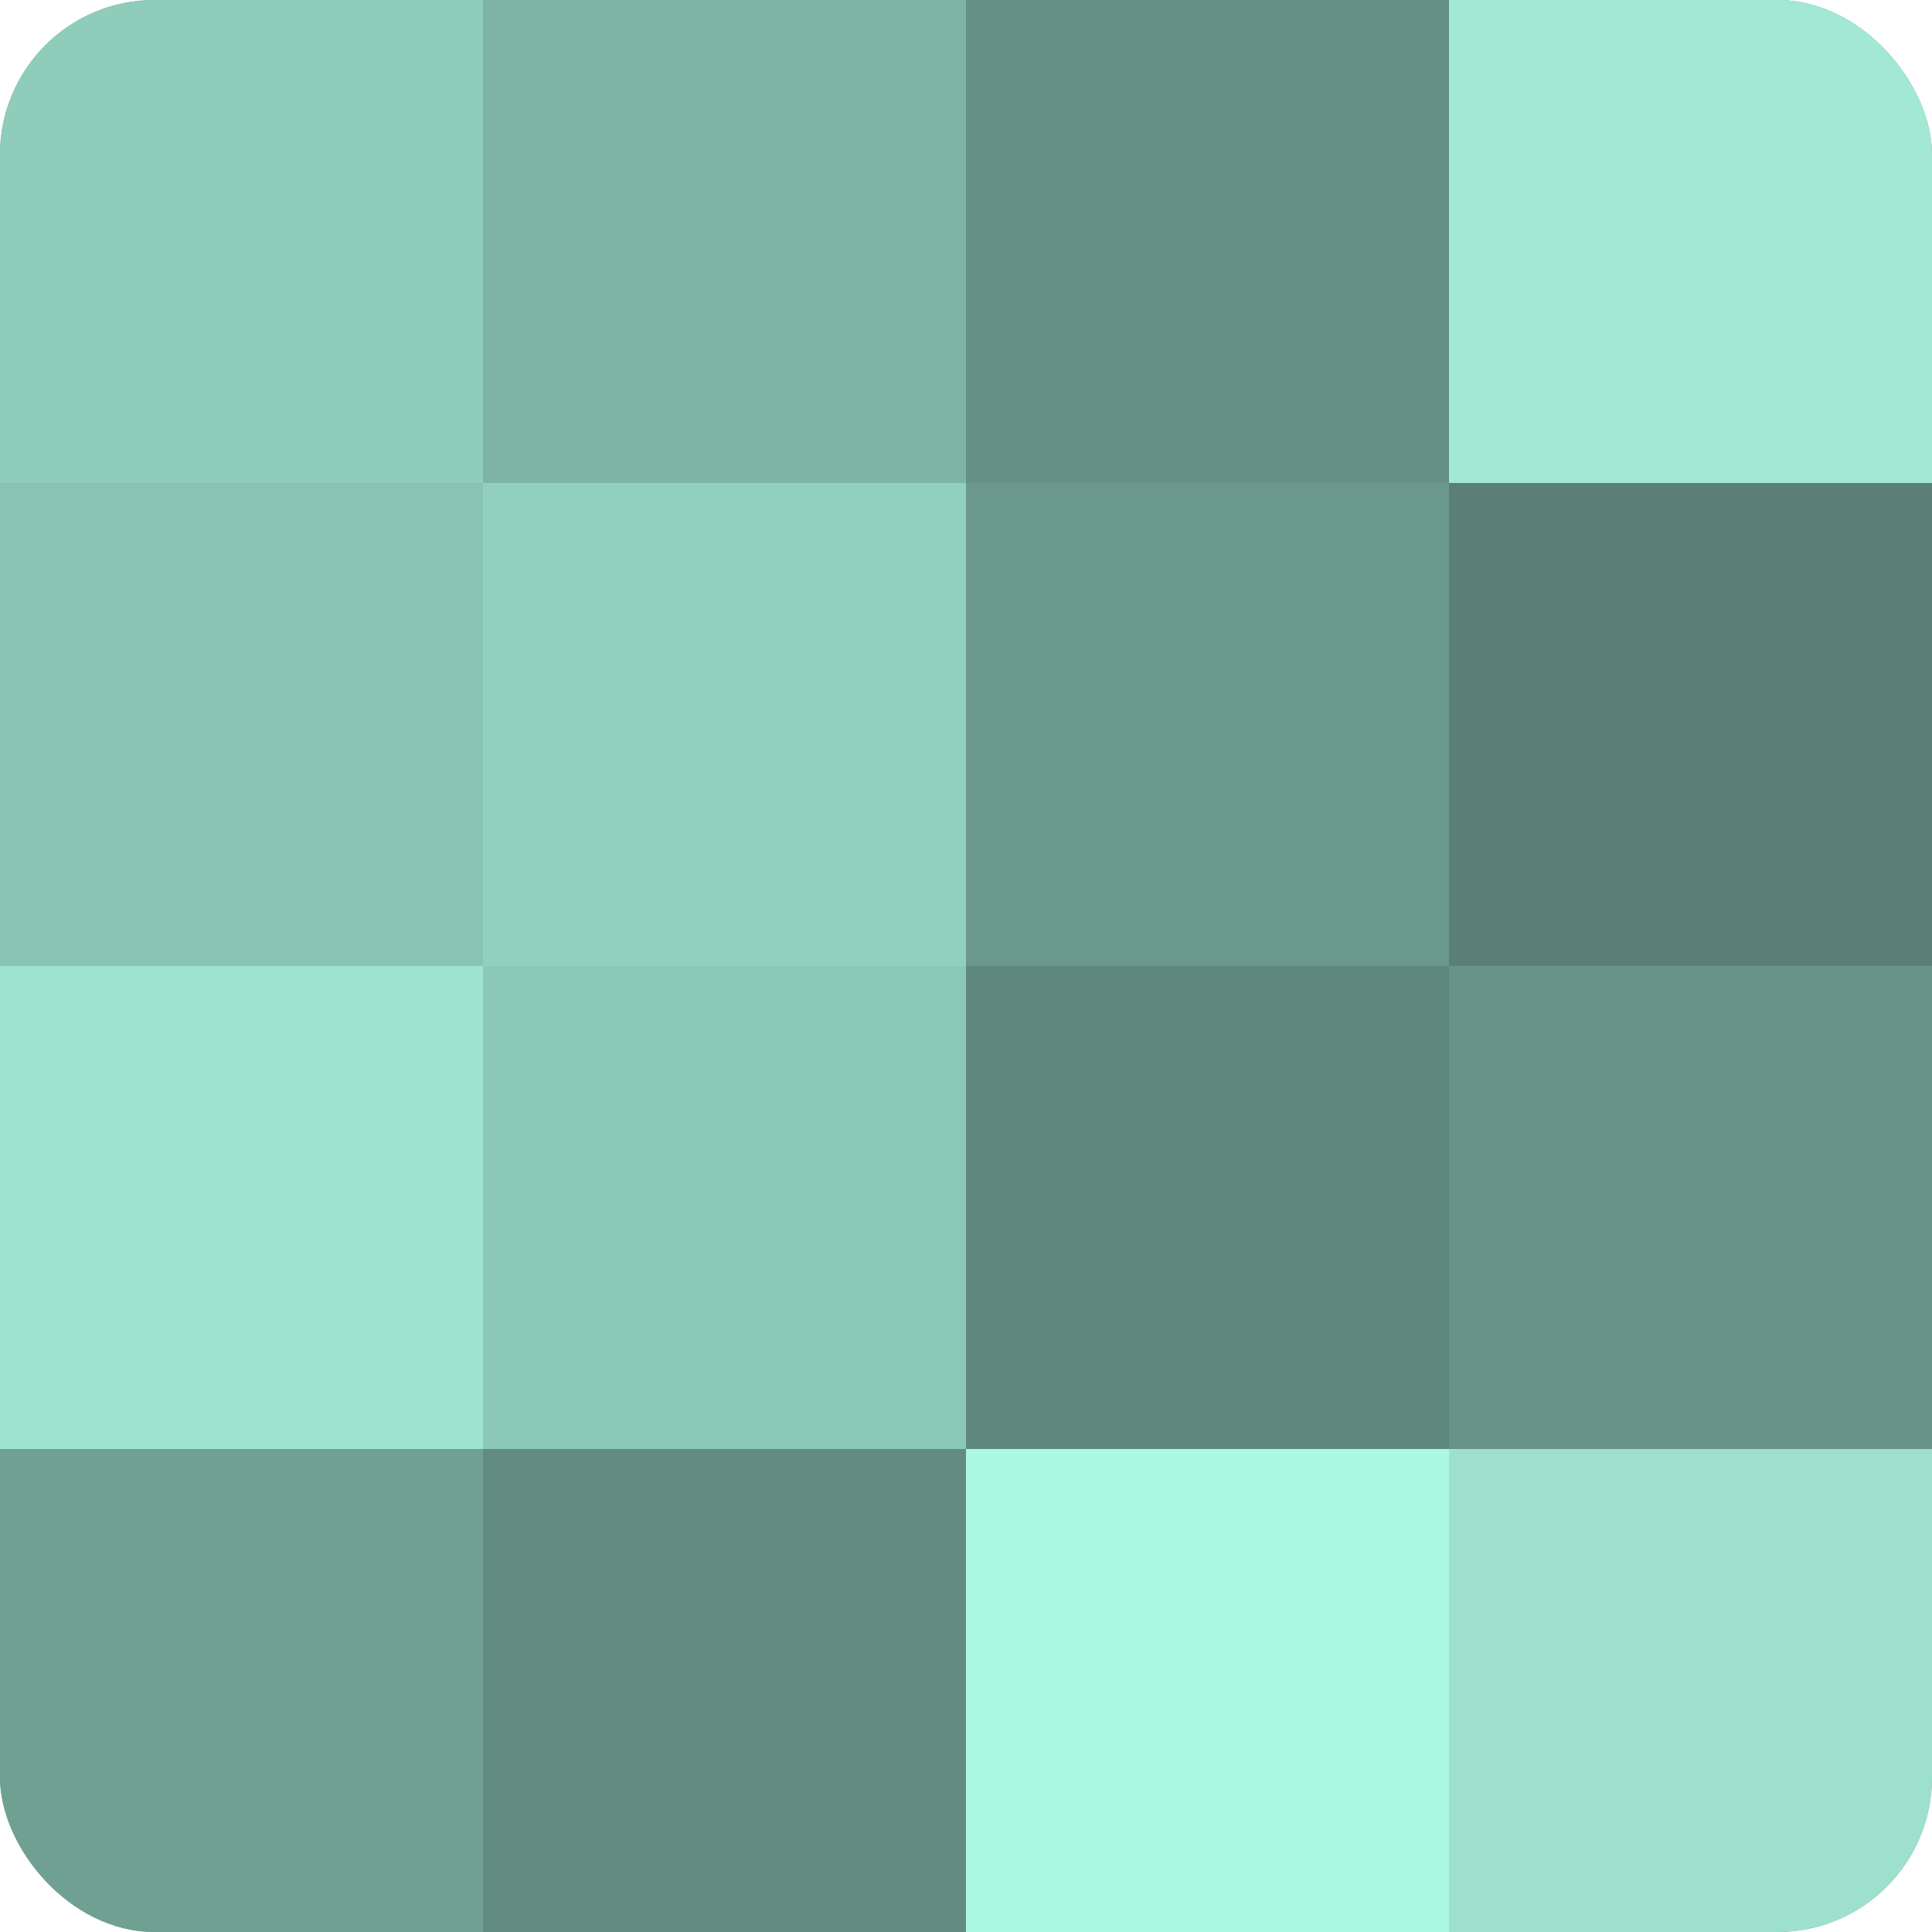
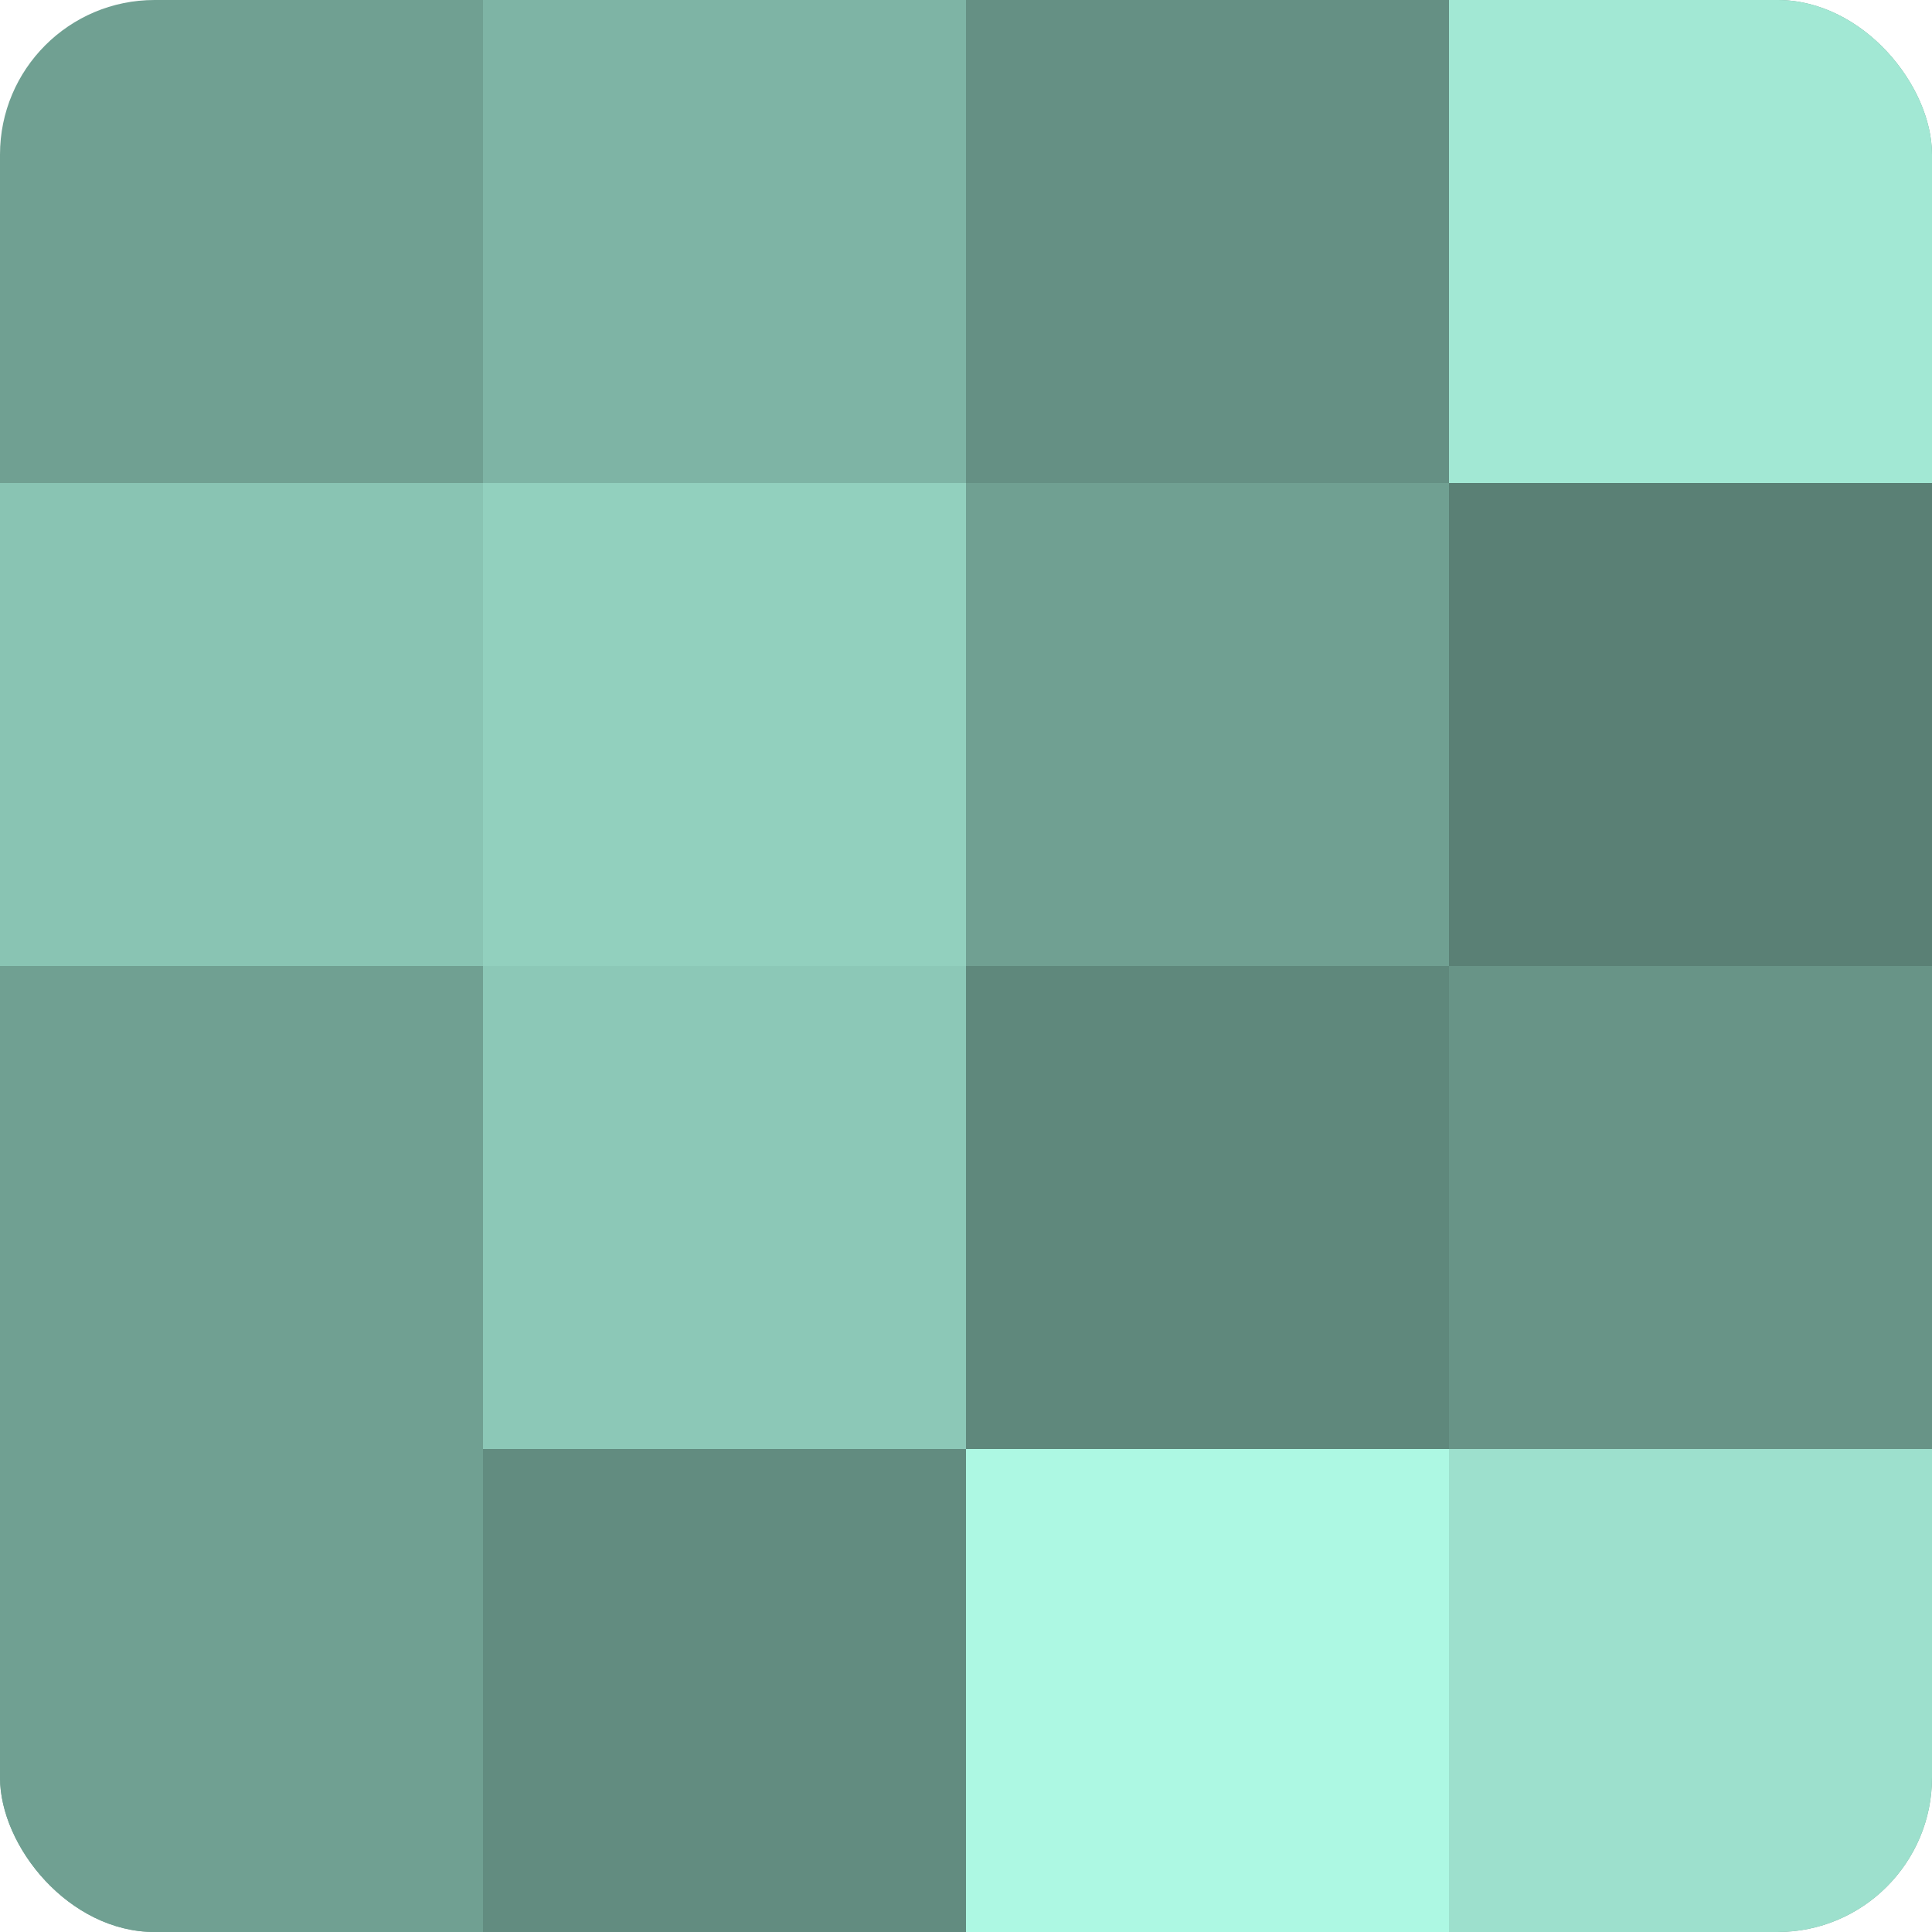
<svg xmlns="http://www.w3.org/2000/svg" width="60" height="60" viewBox="0 0 100 100" preserveAspectRatio="xMidYMid meet">
  <defs>
    <clipPath id="c" width="100" height="100">
      <rect width="100" height="100" rx="8" ry="8" />
    </clipPath>
  </defs>
  <g clip-path="url(#c)">
    <rect width="100" height="100" fill="#70a092" />
-     <rect width="25" height="25" fill="#8fccba" />
    <rect y="25" width="25" height="25" fill="#89c4b3" />
-     <rect y="50" width="25" height="25" fill="#9fe4d0" />
    <rect y="75" width="25" height="25" fill="#70a092" />
    <rect x="25" width="25" height="25" fill="#7eb4a5" />
    <rect x="25" y="25" width="25" height="25" fill="#92d0be" />
    <rect x="25" y="50" width="25" height="25" fill="#8cc8b7" />
    <rect x="25" y="75" width="25" height="25" fill="#628c80" />
    <rect x="50" width="25" height="25" fill="#659084" />
-     <rect x="50" y="25" width="25" height="25" fill="#6a988b" />
    <rect x="50" y="50" width="25" height="25" fill="#5f887c" />
    <rect x="50" y="75" width="25" height="25" fill="#adf8e3" />
    <rect x="75" width="25" height="25" fill="#a2e8d4" />
    <rect x="75" y="25" width="25" height="25" fill="#5a8075" />
    <rect x="75" y="50" width="25" height="25" fill="#689487" />
    <rect x="75" y="75" width="25" height="25" fill="#9de0cd" />
  </g>
</svg>